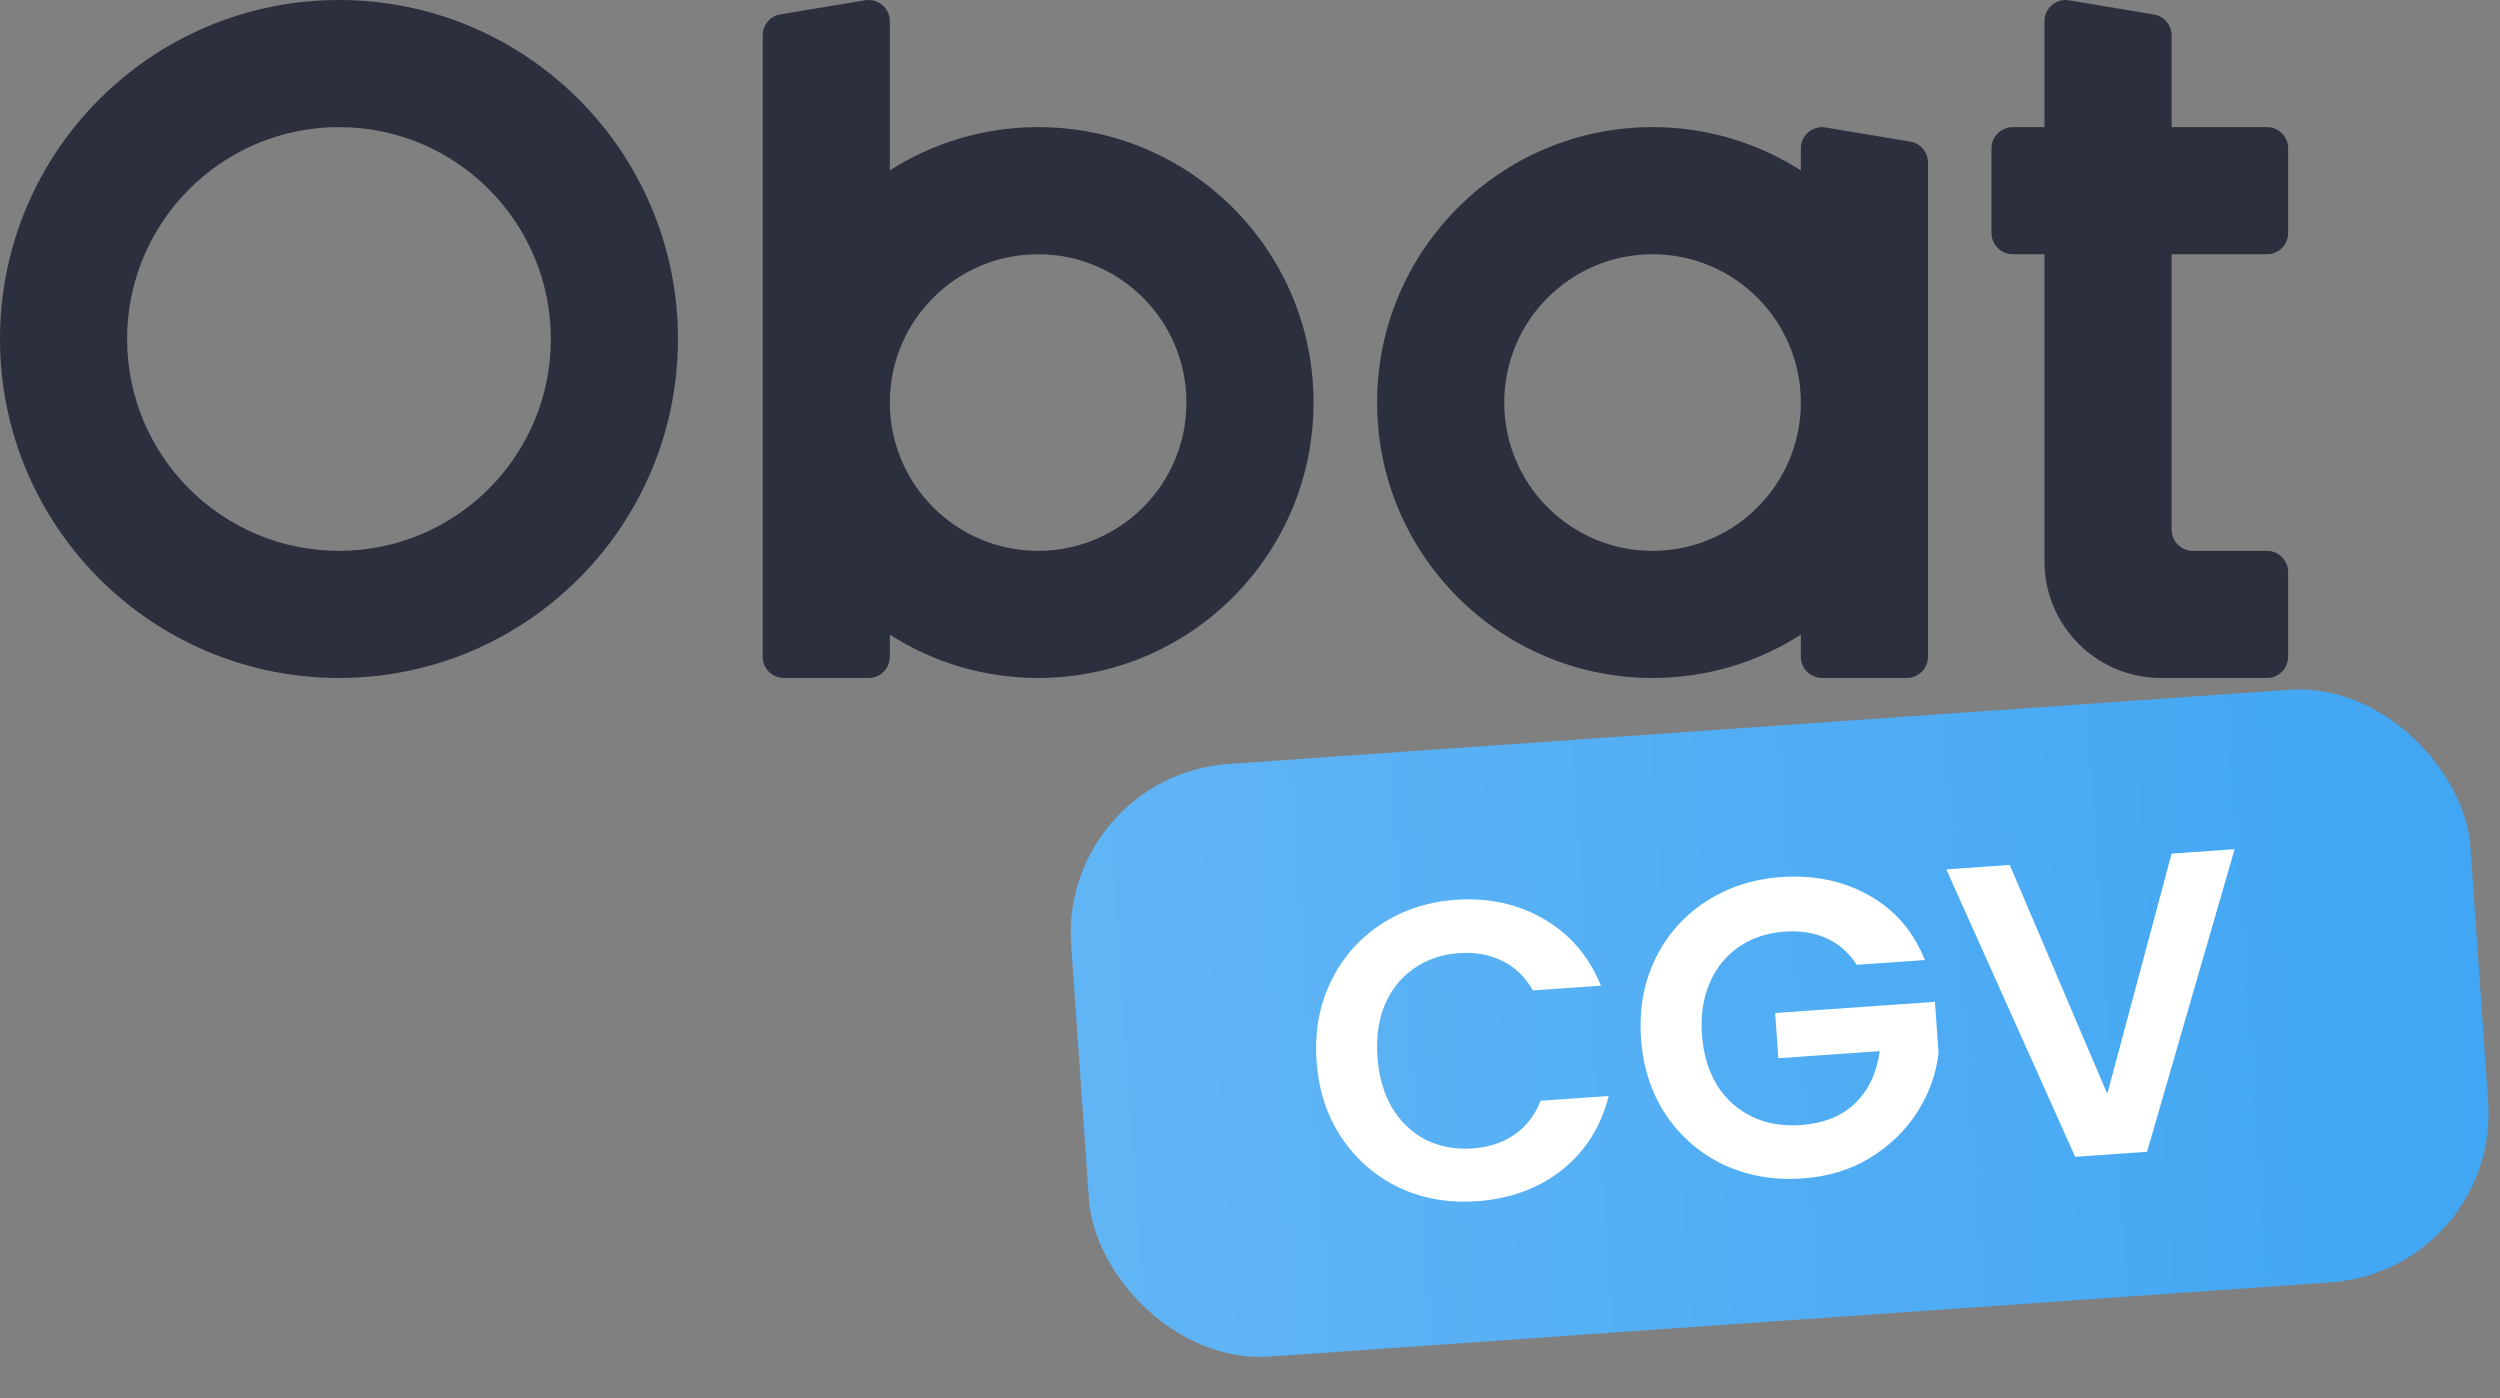
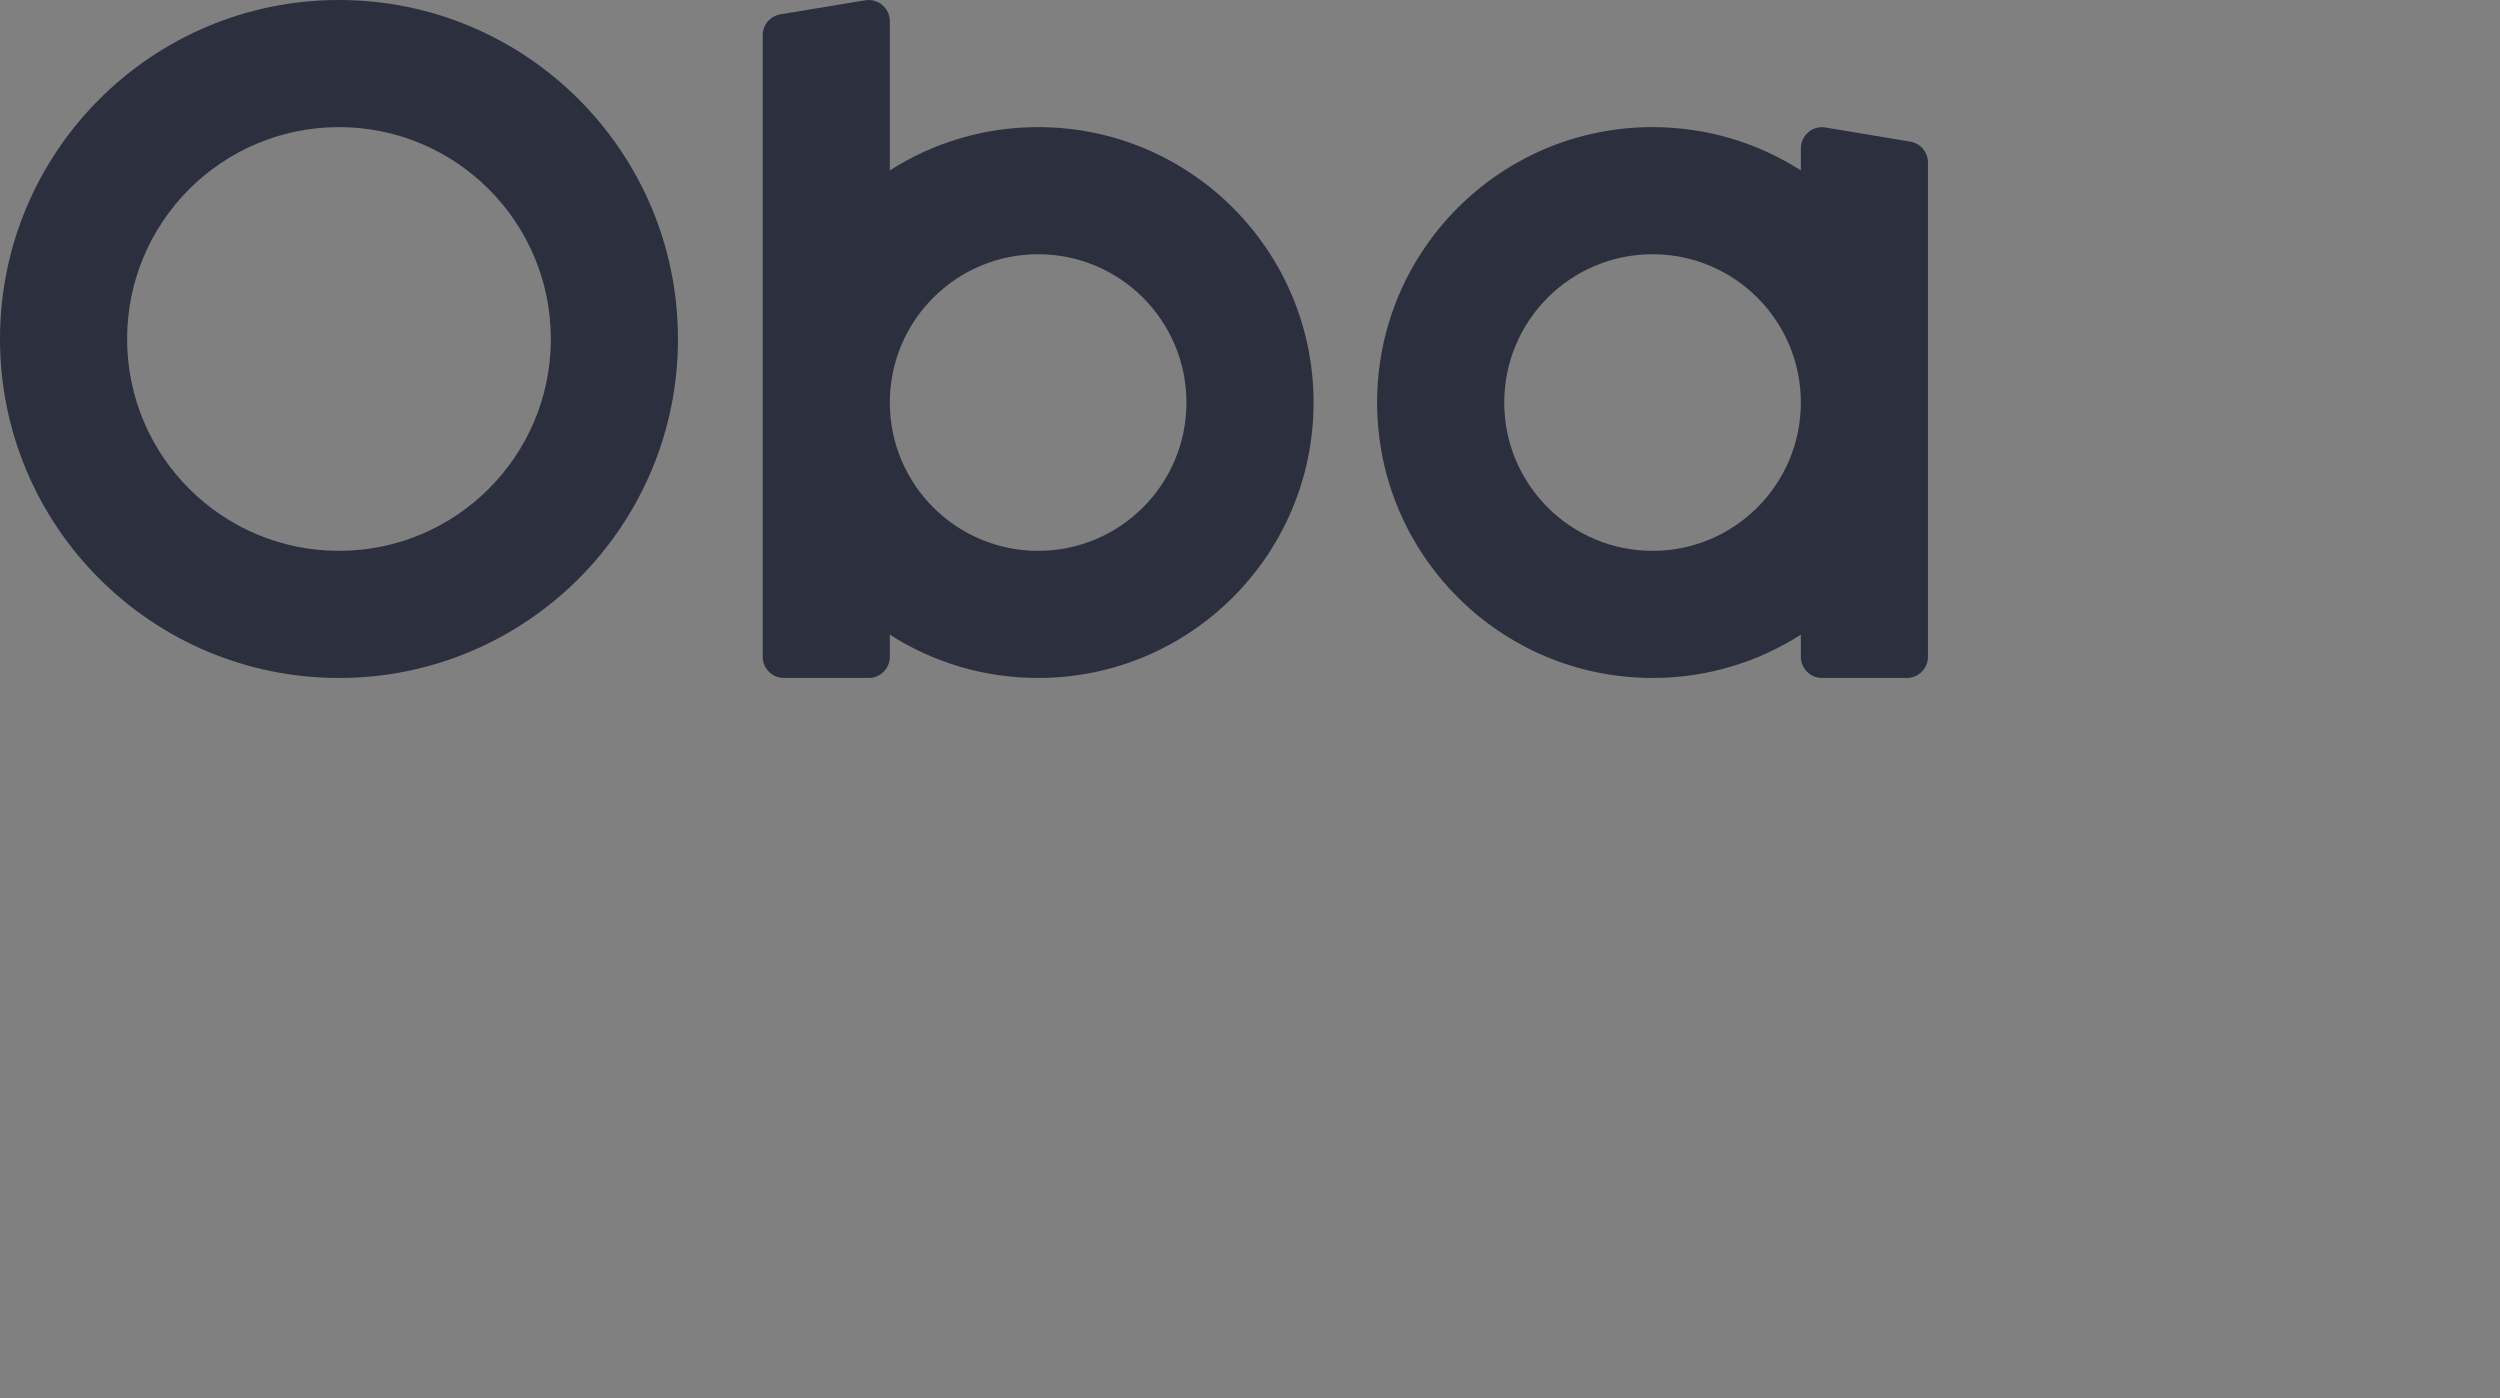
<svg xmlns="http://www.w3.org/2000/svg" width="59" height="33" viewBox="0 0 59 33" fill="none">
  <rect x="0" y="0" width="59" height="33" fill="#808080" stroke="none" />
-   <rect x="25" y="18.309" width="33.103" height="14.019" rx="4" transform="rotate(-4 25 18.309)" fill="url(#paint0_linear_1791_260)" />
  <path fill-rule="evenodd" clip-rule="evenodd" d="M18.418 0.338C18.177 0.378 18 0.587 18 0.831V15.5C18 15.776 18.224 16 18.5 16H20.5C20.776 16 21 15.776 21 15.5V14.978C22.01 15.625 23.211 16 24.5 16C28.09 16 31 13.09 31 9.5C31 5.91 28.09 3 24.5 3C23.211 3 22.01 3.375 21 4.022V0.501C21 0.192 20.723 -0.043 20.418 0.007L18.418 0.338ZM28 9.5C28 11.433 26.433 13 24.5 13C22.567 13 21 11.433 21 9.5C21 7.567 22.567 6 24.5 6C26.433 6 28 7.567 28 9.5Z" fill="#2C2F3D" />
  <path fill-rule="evenodd" clip-rule="evenodd" d="M42.5 14.978C41.49 15.625 40.289 16 39 16C35.41 16 32.5 13.09 32.5 9.5C32.5 5.91 35.41 3 39 3C40.289 3 41.49 3.375 42.5 4.022V3.502C42.5 3.193 42.777 2.958 43.082 3.009L45.082 3.342C45.323 3.382 45.5 3.591 45.5 3.835V15.5C45.5 15.776 45.276 16 45 16H43C42.724 16 42.5 15.776 42.5 15.5V14.978ZM42.5 9.5C42.5 11.433 40.933 13 39 13C37.067 13 35.5 11.433 35.5 9.5C35.5 7.567 37.067 6 39 6C40.933 6 42.5 7.567 42.5 9.5Z" fill="#2C2F3D" />
  <path fill-rule="evenodd" clip-rule="evenodd" d="M8 16C12.418 16 16 12.418 16 8C16 3.582 12.418 0 8 0C3.582 0 0 3.582 0 8C0 12.418 3.582 16 8 16ZM8 13C10.761 13 13 10.761 13 8C13 5.239 10.761 3 8 3C5.239 3 3 5.239 3 8C3 10.761 5.239 13 8 13Z" fill="#2C2F3D" />
-   <path d="M48.25 0.501C48.25 0.192 48.527 -0.043 48.832 0.008L50.832 0.342C51.073 0.382 51.25 0.59 51.25 0.835V3H53.5C53.776 3 54 3.224 54 3.5V5.5C54 5.776 53.776 6 53.5 6H51.25V12.5C51.25 12.776 51.474 13 51.75 13H53.5C53.776 13 54 13.224 54 13.5V15.5C54 15.776 53.776 16 53.5 16L51 16C49.481 16 48.25 14.769 48.25 13.25V6H47.5C47.224 6 47 5.776 47 5.5V3.5C47 3.224 47.224 3 47.5 3H48.25V0.501Z" fill="#2C2F3D" />
-   <path d="M31.071 25.044C31.023 24.36 31.134 23.737 31.402 23.177C31.676 22.61 32.069 22.158 32.58 21.821C33.098 21.478 33.689 21.283 34.354 21.236C35.132 21.182 35.828 21.334 36.441 21.692C37.054 22.05 37.501 22.573 37.783 23.262L36.177 23.374C35.995 23.053 35.751 22.819 35.447 22.674C35.149 22.527 34.811 22.467 34.432 22.494C34.026 22.522 33.67 22.644 33.365 22.859C33.065 23.067 32.838 23.351 32.682 23.709C32.533 24.067 32.475 24.479 32.508 24.944C32.54 25.403 32.655 25.802 32.852 26.143C33.056 26.476 33.321 26.728 33.647 26.899C33.979 27.063 34.348 27.131 34.754 27.103C35.133 27.076 35.46 26.97 35.734 26.783C36.015 26.59 36.223 26.322 36.359 25.978L37.965 25.866C37.782 26.593 37.412 27.177 36.855 27.617C36.304 28.05 35.636 28.294 34.851 28.349C34.186 28.395 33.574 28.288 33.014 28.026C32.461 27.758 32.009 27.365 31.659 26.848C31.315 26.331 31.119 25.73 31.071 25.044ZM43.82 22.77C43.639 22.488 43.404 22.281 43.114 22.147C42.824 22.014 42.493 21.96 42.121 21.986C41.709 22.015 41.349 22.134 41.043 22.342C40.737 22.551 40.506 22.834 40.351 23.193C40.195 23.551 40.133 23.956 40.165 24.409C40.198 24.874 40.316 25.273 40.52 25.607C40.73 25.94 41.005 26.188 41.343 26.351C41.682 26.515 42.068 26.581 42.5 26.551C43.032 26.514 43.458 26.344 43.778 26.041C44.097 25.731 44.292 25.32 44.363 24.807L41.969 24.974L41.894 23.907L45.665 23.643L45.75 24.86C45.691 25.352 45.523 25.815 45.246 26.249C44.969 26.682 44.596 27.043 44.128 27.329C43.667 27.609 43.137 27.77 42.538 27.811C41.867 27.858 41.248 27.751 40.681 27.49C40.121 27.222 39.666 26.829 39.316 26.312C38.972 25.795 38.776 25.194 38.728 24.509C38.681 23.824 38.791 23.201 39.059 22.641C39.334 22.074 39.73 21.622 40.247 21.285C40.771 20.941 41.366 20.746 42.031 20.699C42.816 20.645 43.511 20.79 44.116 21.135C44.721 21.474 45.158 21.981 45.426 22.657L43.82 22.77ZM52.737 20.041L50.67 27.183L48.974 27.301L45.933 20.517L47.43 20.412L49.732 25.815L51.25 20.145L52.737 20.041Z" fill="white" />
  <defs>
    <linearGradient id="paint0_linear_1791_260" x1="25" y1="25.058" x2="58.103" y2="25.058" gradientUnits="userSpaceOnUse">
      <stop stop-color="#61B5F5" />
      <stop offset="1" stop-color="#41A6F3" />
    </linearGradient>
  </defs>
</svg>